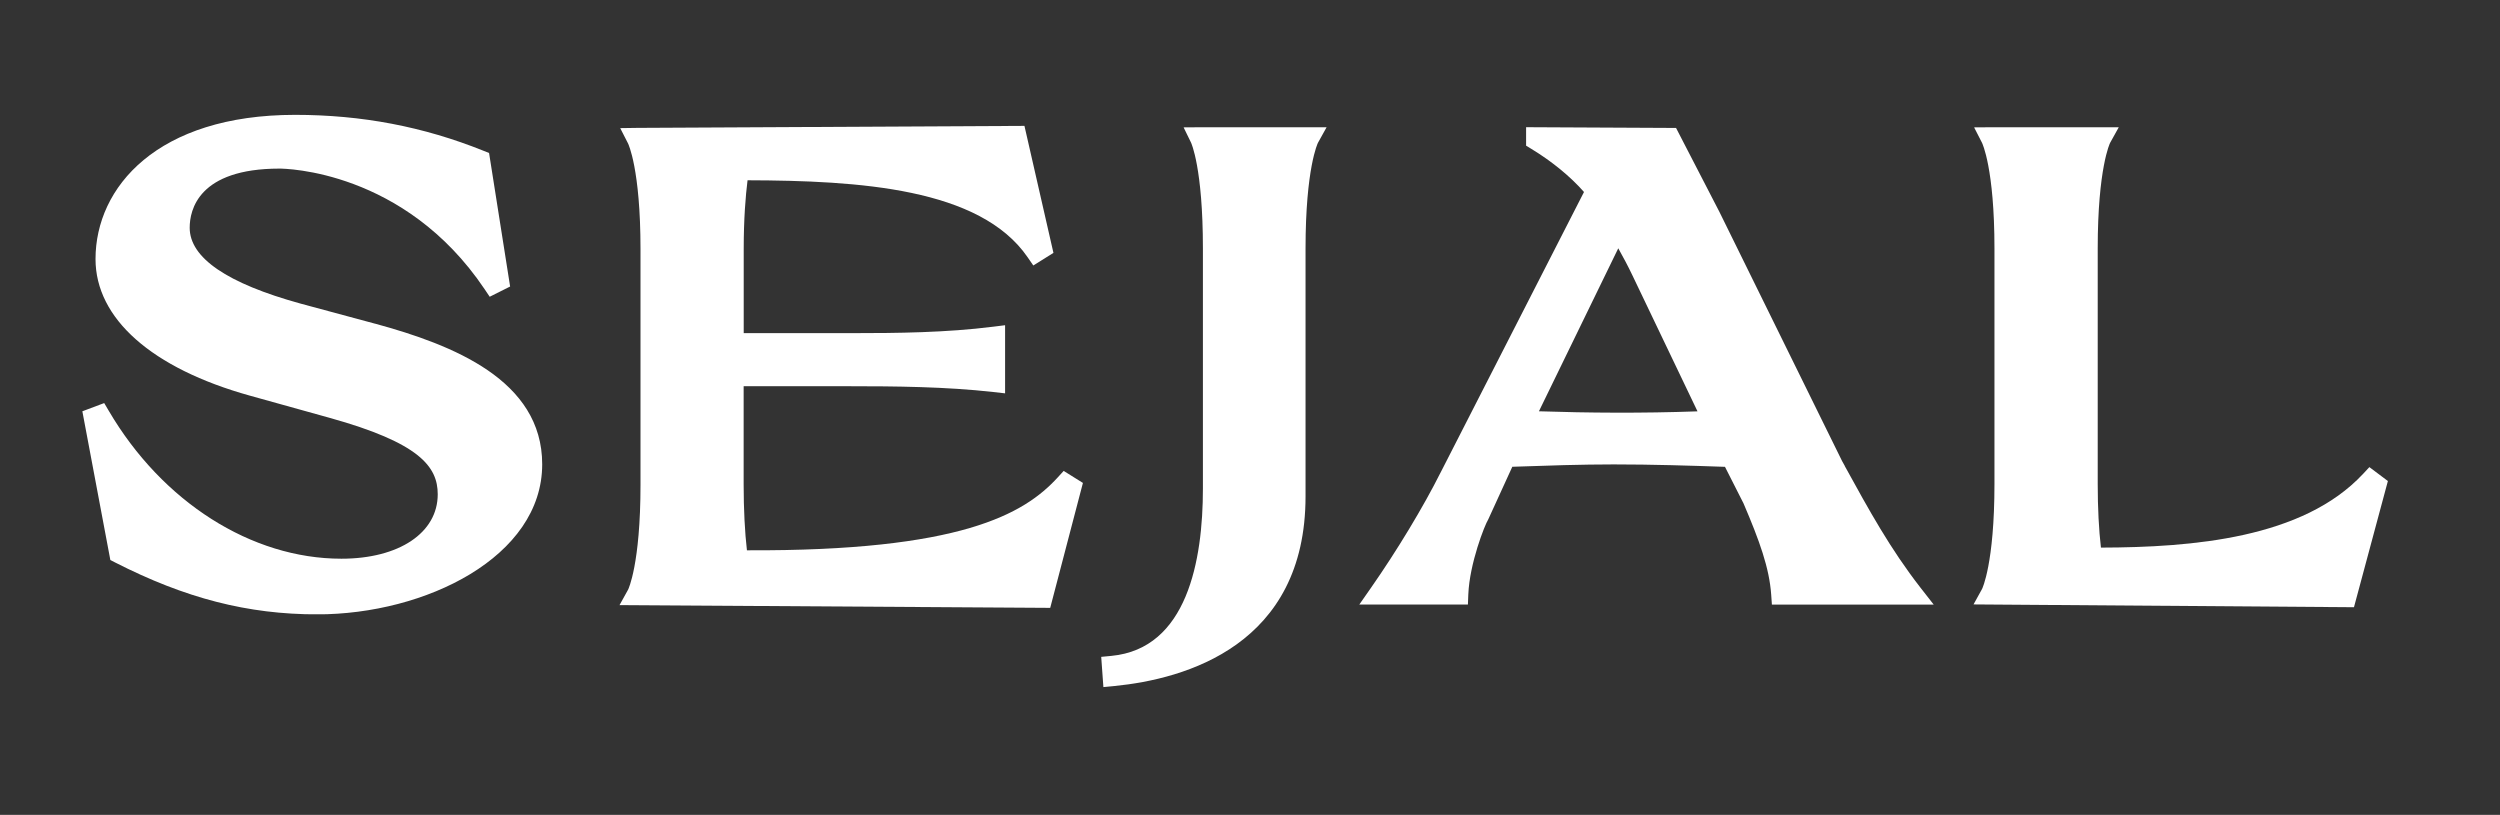
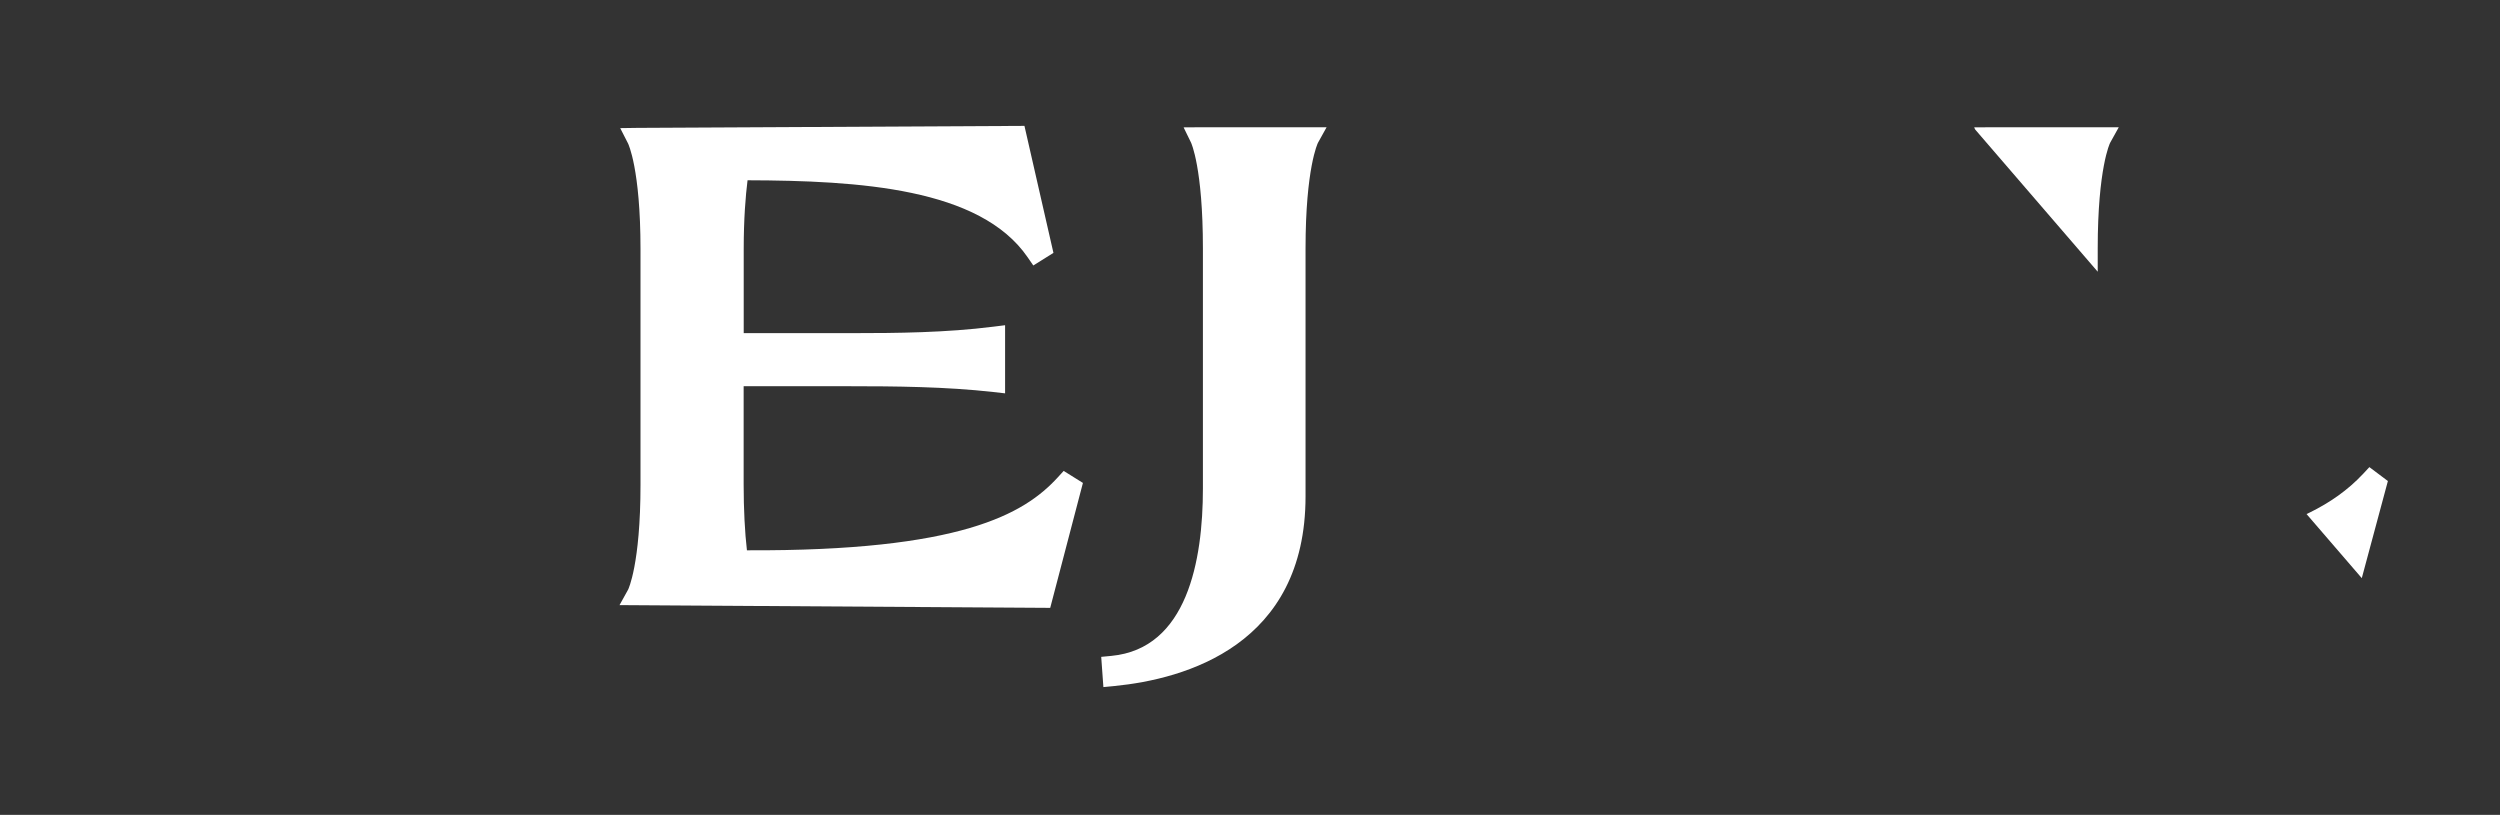
<svg xmlns="http://www.w3.org/2000/svg" width="813" zoomAndPan="magnify" viewBox="0 0 609.75 198.75" height="265" preserveAspectRatio="xMidYMid meet" version="1.0">
  <rect x="0" y="0" width="609.75" height="198.75" fill="#333333" stroke="none" />
  <defs>
    <clipPath id="c64456d435">
-       <path d="M 20.086 28 L 132.258 28 L 132.258 150 L 20.086 150 Z M 20.086 28 " clip-rule="nonzero" />
-     </clipPath>
+       </clipPath>
    <clipPath id="b60d6284c6">
      <path d="M 91.562 78.969 L 73.305 74.047 C 55.355 69.098 46.266 62.871 46.266 55.551 C 46.266 51.203 48.398 41.121 68.172 41.121 C 69.406 41.121 98.629 41.457 118.176 70.5 L 119.438 72.379 L 124.418 69.883 L 119.285 37.32 L 117.926 36.773 C 103.27 30.883 88.238 28.012 71.973 28.012 C 38.359 28.012 23.297 45.664 23.297 63.18 C 23.297 77.695 37.027 89.836 60.949 96.5 L 80.344 101.898 C 102.273 107.996 106.762 113.773 106.762 120.562 C 106.762 129.957 97.324 136.27 83.273 136.27 C 61.328 136.27 39.578 122.441 26.523 100.188 L 25.414 98.309 L 20.086 100.312 L 26.914 136.59 L 28.035 137.164 C 45.215 145.93 60.43 149.844 77.371 149.844 C 103.762 149.844 132.242 135.848 132.242 113.242 C 132.242 92.699 110.492 84.129 91.547 78.957 " clip-rule="nonzero" />
    </clipPath>
    <clipPath id="c5fe472a59">
      <path d="M 151 30.176 L 264.332 30.176 L 264.332 148.648 L 151 148.648 Z M 151 30.176 " clip-rule="nonzero" />
    </clipPath>
    <clipPath id="381d0446d4">
      <path d="M 257.984 116.438 C 249.781 125.398 234.301 134.457 182.176 134.219 C 181.672 129.902 181.375 124.207 181.375 118.18 L 181.375 94.199 L 206.801 94.199 C 218.398 94.199 230.695 94.312 242.277 95.613 L 245.141 95.938 L 245.141 79.32 L 242.234 79.684 C 230.809 81.129 218.93 81.254 207.738 81.254 L 181.391 81.254 L 181.391 60.781 C 181.391 53.336 181.852 47.754 182.328 43.969 C 209.59 44.051 239.012 45.875 250.621 62.719 L 252.023 64.75 L 256.934 61.68 L 249.863 30.703 L 155.434 31.191 L 151.27 31.25 L 153.176 34.98 C 153.203 35.035 156.219 41.137 156.219 60.797 L 156.219 118.18 C 156.219 137.684 153.219 143.77 153.203 143.797 L 151.102 147.586 L 256.148 148.258 L 264.125 117.785 L 259.43 114.855 Z M 257.984 116.438 " clip-rule="nonzero" />
    </clipPath>
    <clipPath id="202151f89a">
      <path d="M 268.457 31 L 323.863 31 L 323.863 168 L 268.457 168 Z M 268.457 31 " clip-rule="nonzero" />
    </clipPath>
    <clipPath id="4d7b15428d">
      <path d="M 288.68 31.066 L 290.488 34.77 C 290.516 34.824 293.391 40.938 293.391 60.629 L 293.391 119.133 C 293.391 136.785 289.523 158.199 271.082 159.969 L 268.586 160.207 L 269.117 167.582 L 271.754 167.328 C 289.184 165.617 318.422 157.332 318.422 121.055 L 318.422 60.629 C 318.422 40.969 321.426 34.867 321.438 34.852 L 323.555 31.039 L 292.789 31.039 Z M 288.68 31.066 " clip-rule="nonzero" />
    </clipPath>
    <clipPath id="89134064f5">
      <path d="M 331.523 31 L 471.809 31 L 471.809 147.469 L 331.523 147.469 Z M 331.523 31 " clip-rule="nonzero" />
    </clipPath>
    <clipPath id="366532fd53">
      <path d="M 394.695 60.559 C 395.914 62.73 397.078 64.918 398.059 66.98 L 414.02 100.328 C 400.359 100.816 387.43 100.707 375.344 100.312 Z M 449.945 113.633 L 449.273 112.43 L 419.359 51.668 L 408.789 31.207 L 372.215 31.023 L 372.215 35.527 L 373.449 36.285 C 378.469 39.328 383 43.027 386.336 46.828 L 351.363 115.246 L 351.348 115.262 C 347.199 123.562 340.691 134.348 334.367 143.391 L 331.535 147.445 L 358.023 147.445 L 358.121 144.977 C 358.43 137.391 362.133 128.023 362.973 126.703 L 368.852 113.844 C 377.234 113.551 385.816 113.27 393.559 113.27 C 402.941 113.27 412.32 113.566 420.723 113.859 L 425.238 122.766 C 429.164 131.934 431.535 138.527 431.996 145.059 L 432.164 147.457 L 471.625 147.457 L 468.387 143.309 C 461.023 133.844 455.891 124.488 449.93 113.648 " clip-rule="nonzero" />
    </clipPath>
    <clipPath id="2ae752d704">
-       <path d="M 481.238 31 L 582.621 31 L 582.621 148.648 L 481.238 148.648 Z M 481.238 31 " clip-rule="nonzero" />
+       <path d="M 481.238 31 L 582.621 31 L 582.621 148.648 Z M 481.238 31 " clip-rule="nonzero" />
    </clipPath>
    <clipPath id="e4077e2e4a">
      <path d="M 577.891 113.93 L 576.32 115.613 C 561.68 131.289 534.828 133.504 512.418 133.562 C 511.914 129.285 511.633 123.859 511.633 118.012 L 511.633 60.629 C 511.633 40.969 514.633 34.867 514.648 34.852 L 516.766 31.039 L 485.676 31.039 L 481.484 31.066 L 483.406 34.812 C 483.434 34.867 486.449 40.969 486.449 60.629 L 486.449 118.012 C 486.449 137.516 483.445 143.602 483.434 143.629 L 481.344 147.418 L 574.133 148.102 L 582.406 117.324 Z M 577.891 113.93 " clip-rule="nonzero" />
    </clipPath>
  </defs>
  <g clip-path="url(#c64456d435)">
    <g clip-path="url(#b60d6284c6)">
      <path fill="#ffffff" d="M 20.086 28.012 L 132.258 28.012 L 132.258 149.82 L 20.086 149.82 Z M 20.086 28.012 " fill-opacity="1" fill-rule="nonzero" />
    </g>
  </g>
  <g clip-path="url(#c5fe472a59)">
    <g clip-path="url(#381d0446d4)">
      <path fill="#ffffff" d="M 144.09 23.691 L 589.691 23.691 L 589.691 174.582 L 144.09 174.582 Z M 144.09 23.691 " fill-opacity="1" fill-rule="nonzero" />
    </g>
  </g>
  <g clip-path="url(#202151f89a)">
    <g clip-path="url(#4d7b15428d)">
      <path fill="#ffffff" d="M 144.09 23.691 L 589.691 23.691 L 589.691 174.582 L 144.09 174.582 Z M 144.09 23.691 " fill-opacity="1" fill-rule="nonzero" />
    </g>
  </g>
  <g clip-path="url(#89134064f5)">
    <g clip-path="url(#366532fd53)">
-       <path fill="#ffffff" d="M 144.09 23.691 L 589.691 23.691 L 589.691 174.582 L 144.09 174.582 Z M 144.09 23.691 " fill-opacity="1" fill-rule="nonzero" />
-     </g>
+       </g>
  </g>
  <g clip-path="url(#2ae752d704)">
    <g clip-path="url(#e4077e2e4a)">
      <path fill="#ffffff" d="M 144.09 23.691 L 589.691 23.691 L 589.691 174.582 L 144.09 174.582 Z M 144.09 23.691 " fill-opacity="1" fill-rule="nonzero" />
    </g>
  </g>
</svg>